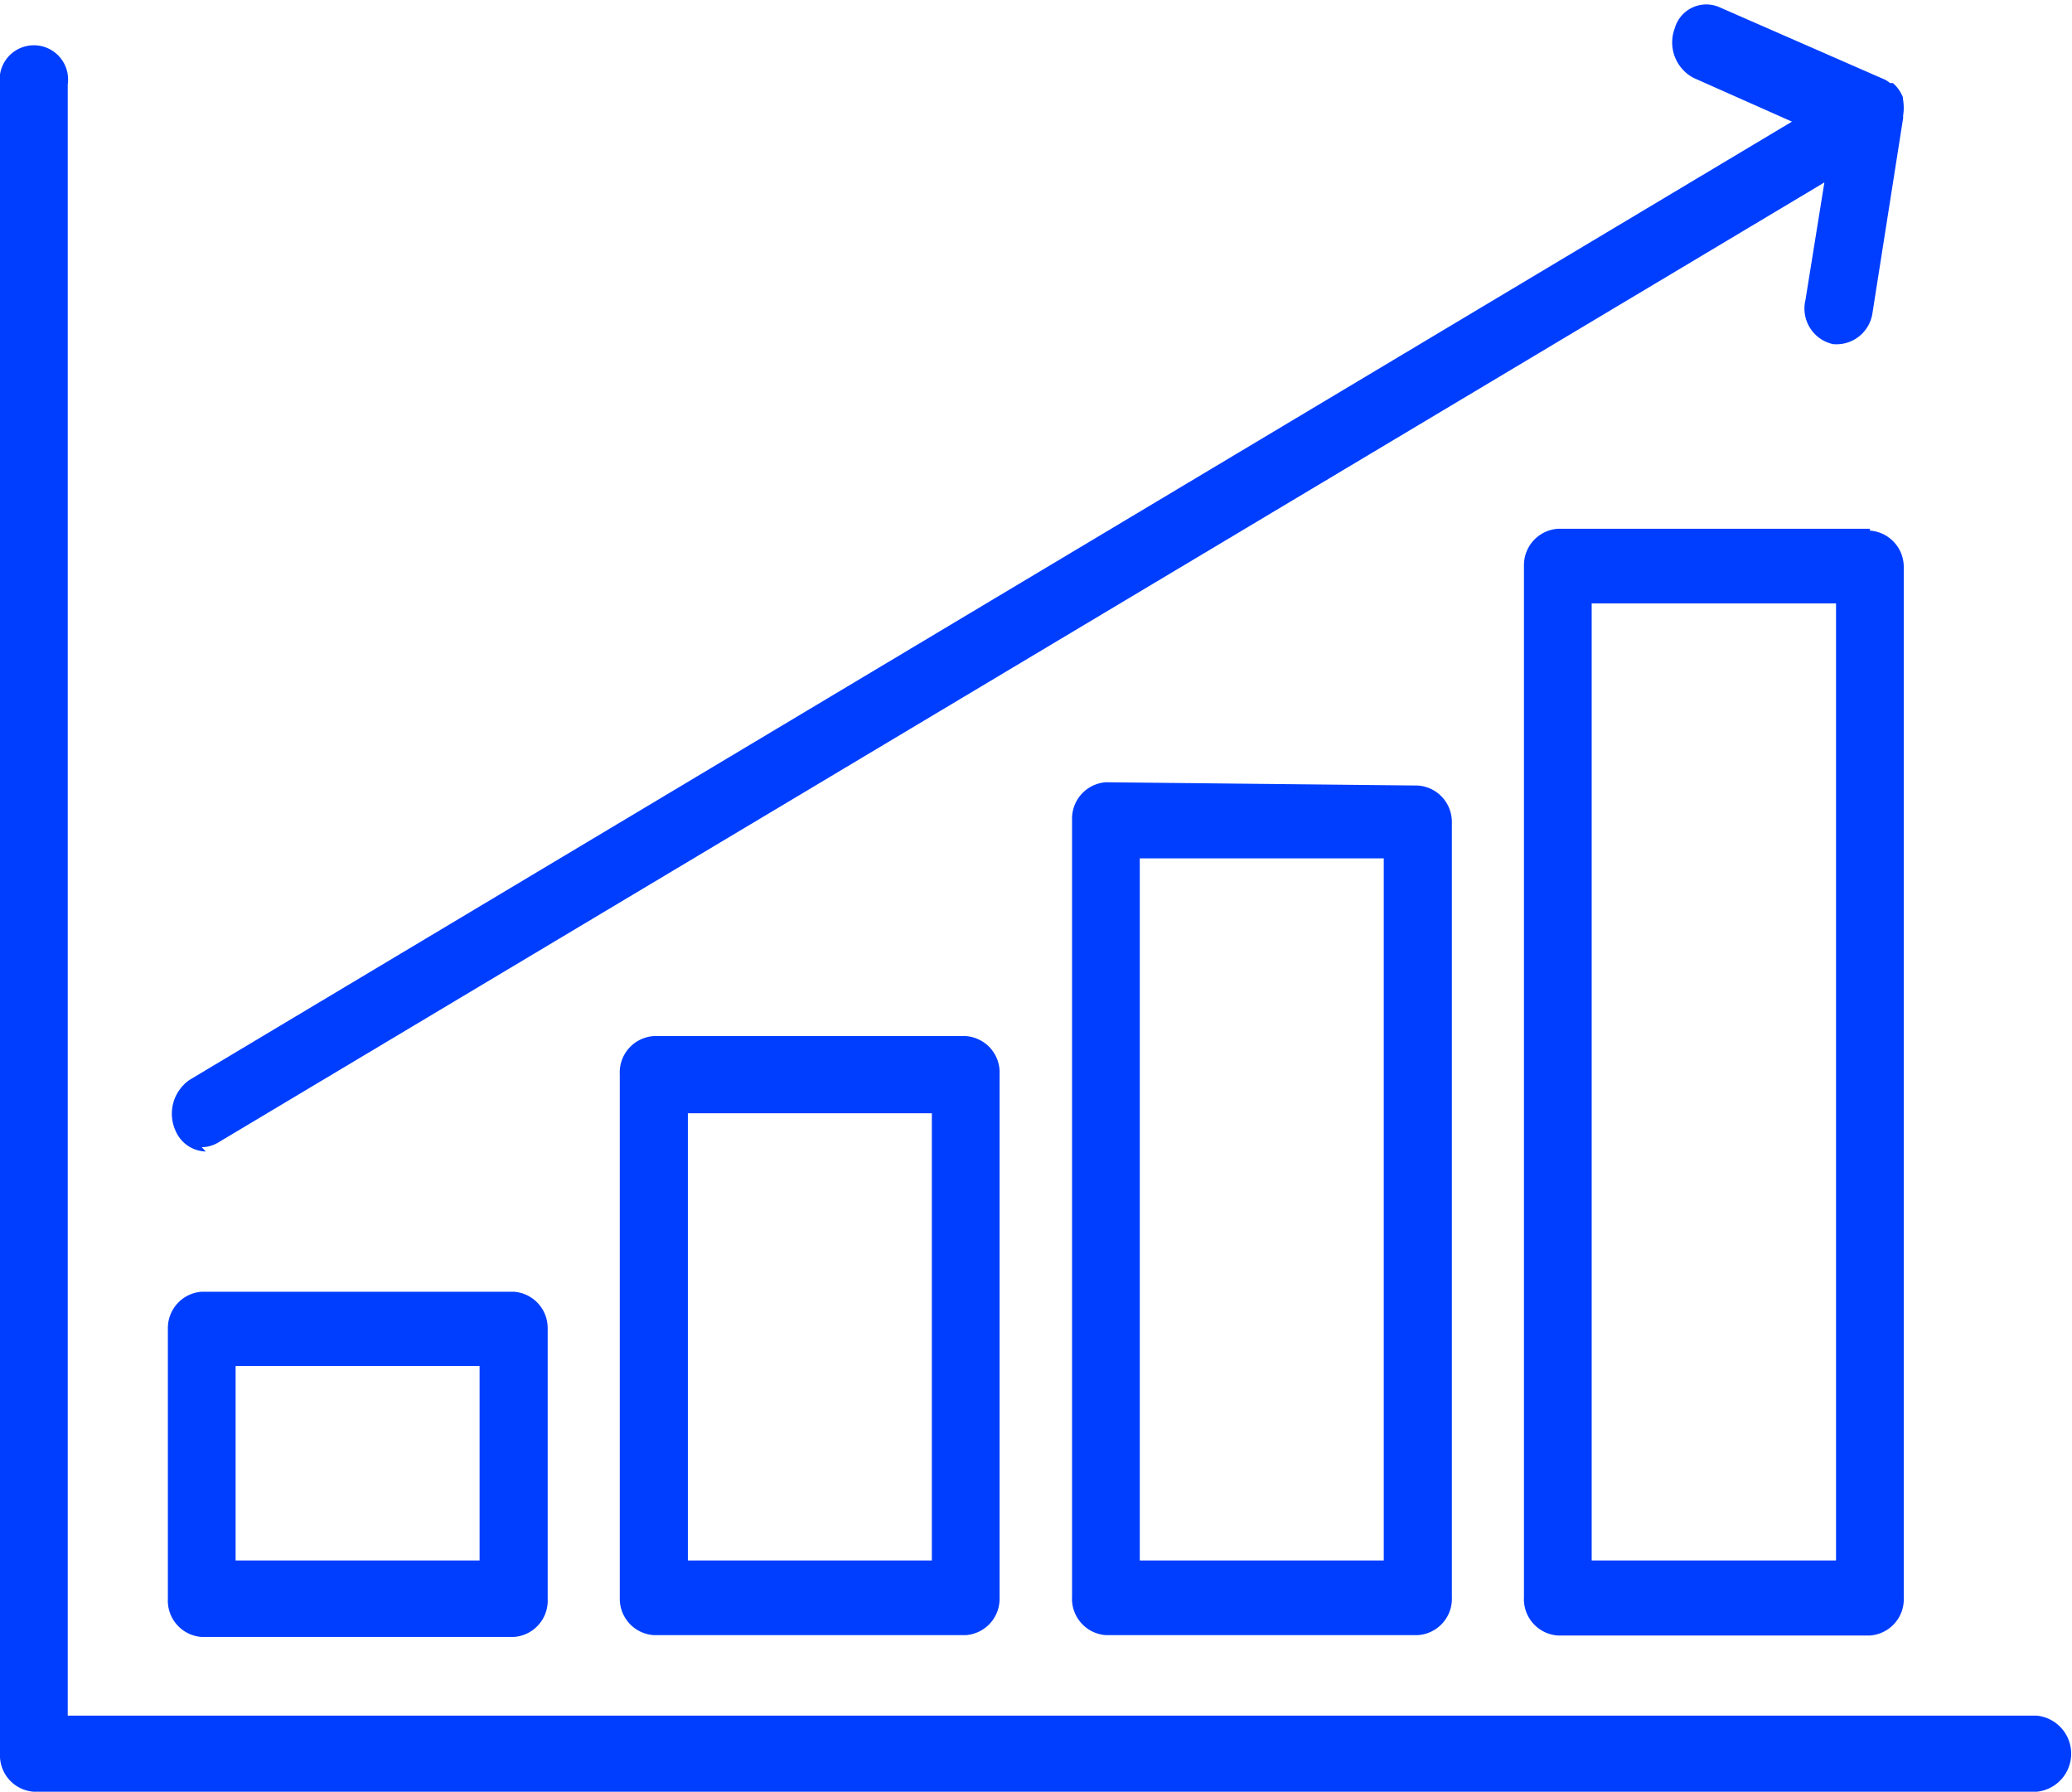
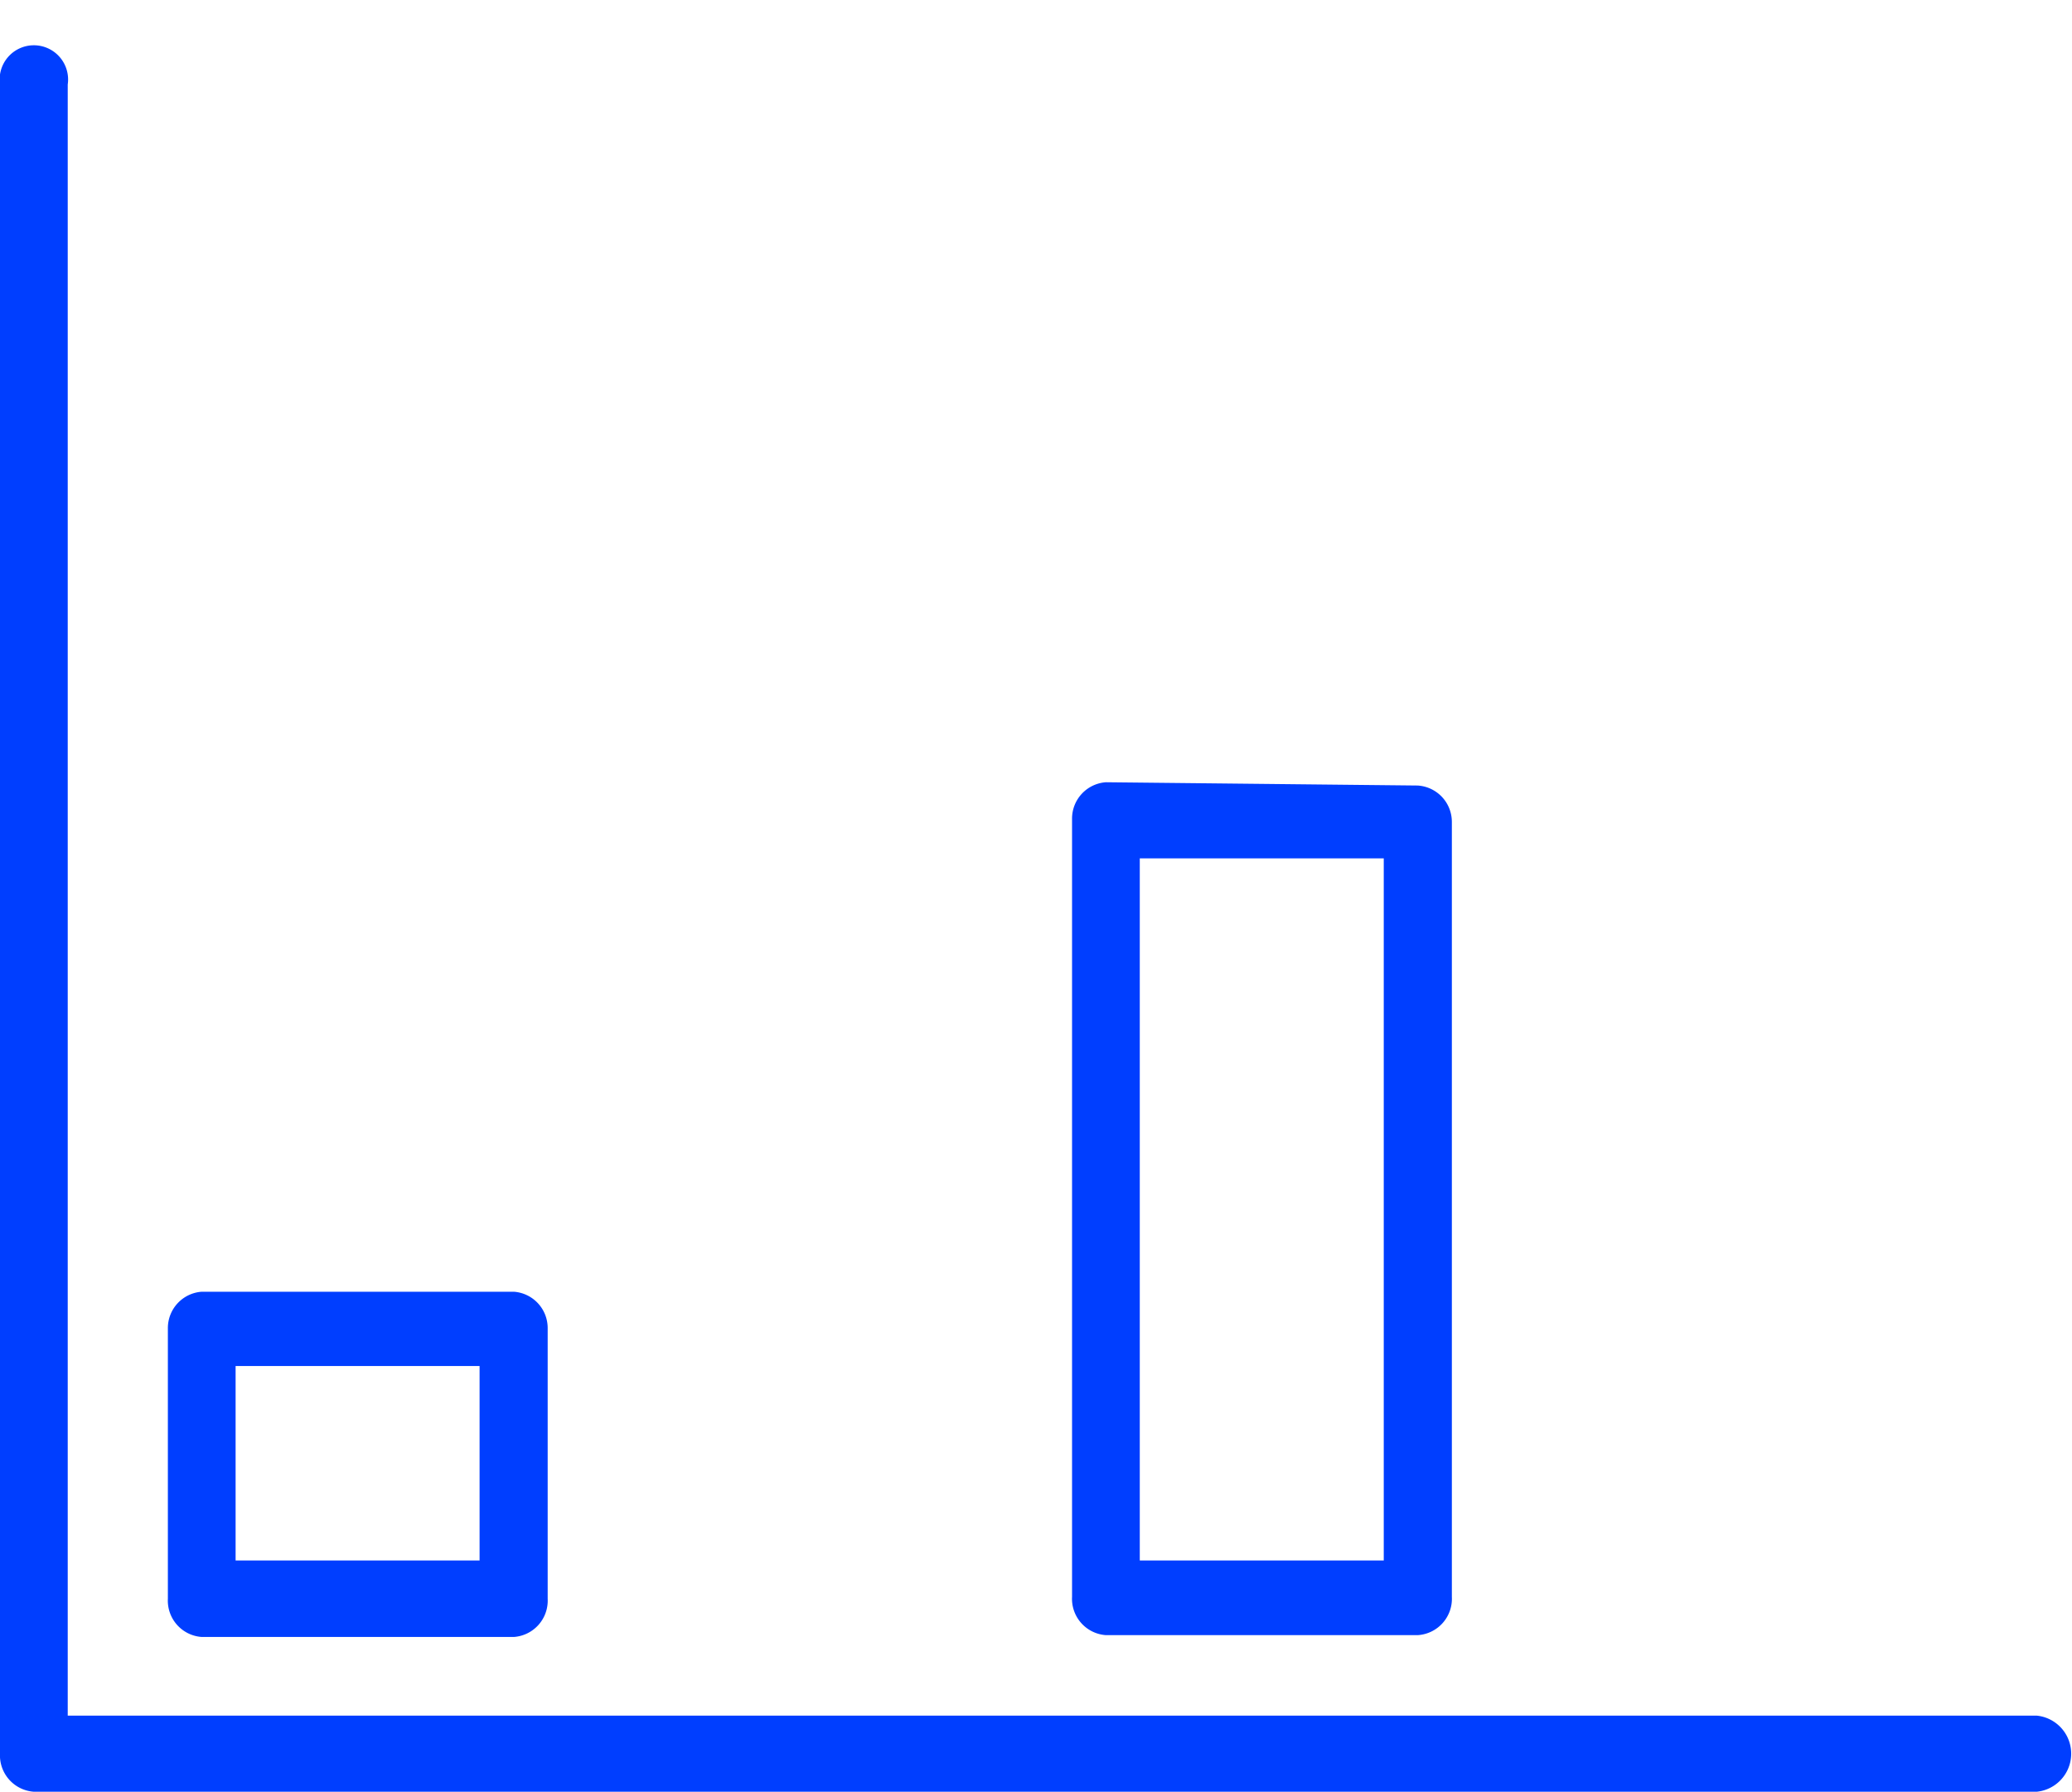
<svg xmlns="http://www.w3.org/2000/svg" id="Layer_1" data-name="Layer 1" viewBox="0 0 56.9 49.2">
  <defs>
    <style>.cls-1{fill:#003eff;}</style>
  </defs>
  <path class="cls-1" d="M325.18,443.54h-54.1V398.75a.94.94,0,1,0-1.86,0v45.83a1,1,0,0,0,.93,1.05h55a1.05,1.05,0,0,0,0-2.09" transform="translate(-269.22 -396.43)" />
  <path class="cls-1" d="M275.69,433.94h6.7v5.34h-6.7Zm-.93,7.44h8.57a1,1,0,0,0,.93-1.05V432.9a1,1,0,0,0-.93-1h-8.57a1,1,0,0,0-.93,1v7.43a1,1,0,0,0,.93,1.05" transform="translate(-269.22 -396.43)" />
-   <path class="cls-1" d="M294.81,439.28h-6.7V427h6.7Zm-7.63-14.4a1,1,0,0,0-.94,1.05v14.4a1,1,0,0,0,.94,1h8.56a1,1,0,0,0,.93-1v-14.4a1,1,0,0,0-.93-1.05Z" transform="translate(-269.22 -396.43)" />
  <path class="cls-1" d="M307.22,439.28h-6.7V420h6.7Zm-7.63-21.37a1,1,0,0,0-.93,1v21.37a1,1,0,0,0,.93,1.05h8.56a1,1,0,0,0,.94-1.05V419a1,1,0,0,0-.94-1Z" transform="translate(-269.22 -396.43)" />
-   <path class="cls-1" d="M319.64,439.28h-6.71V413h6.71Zm.93-28.33H312a1,1,0,0,0-.93,1v28.34a1,1,0,0,0,.93,1.05h8.57a1,1,0,0,0,.93-1.05V412a1,1,0,0,0-.93-1" transform="translate(-269.22 -396.43)" />
-   <path class="cls-1" d="M274.76,427.93a.88.88,0,0,0,.44-.12l44.12-26.37-.52,3.23a1,1,0,0,0,.76,1.21,1,1,0,0,0,1.08-.85l.84-5.34a.16.16,0,0,0,0-.07,1.39,1.39,0,0,0,0-.46.11.11,0,0,1,0-.05,1,1,0,0,0-.28-.4s0,0,0,0l-.08,0a.6.6,0,0,0-.13-.09l-4.57-2a.9.9,0,0,0-1.21.59,1.1,1.1,0,0,0,.52,1.36l2.7,1.2-44,26.31a1.13,1.13,0,0,0-.38,1.42.93.93,0,0,0,.82.55" transform="translate(-269.22 -396.43)" />
</svg>